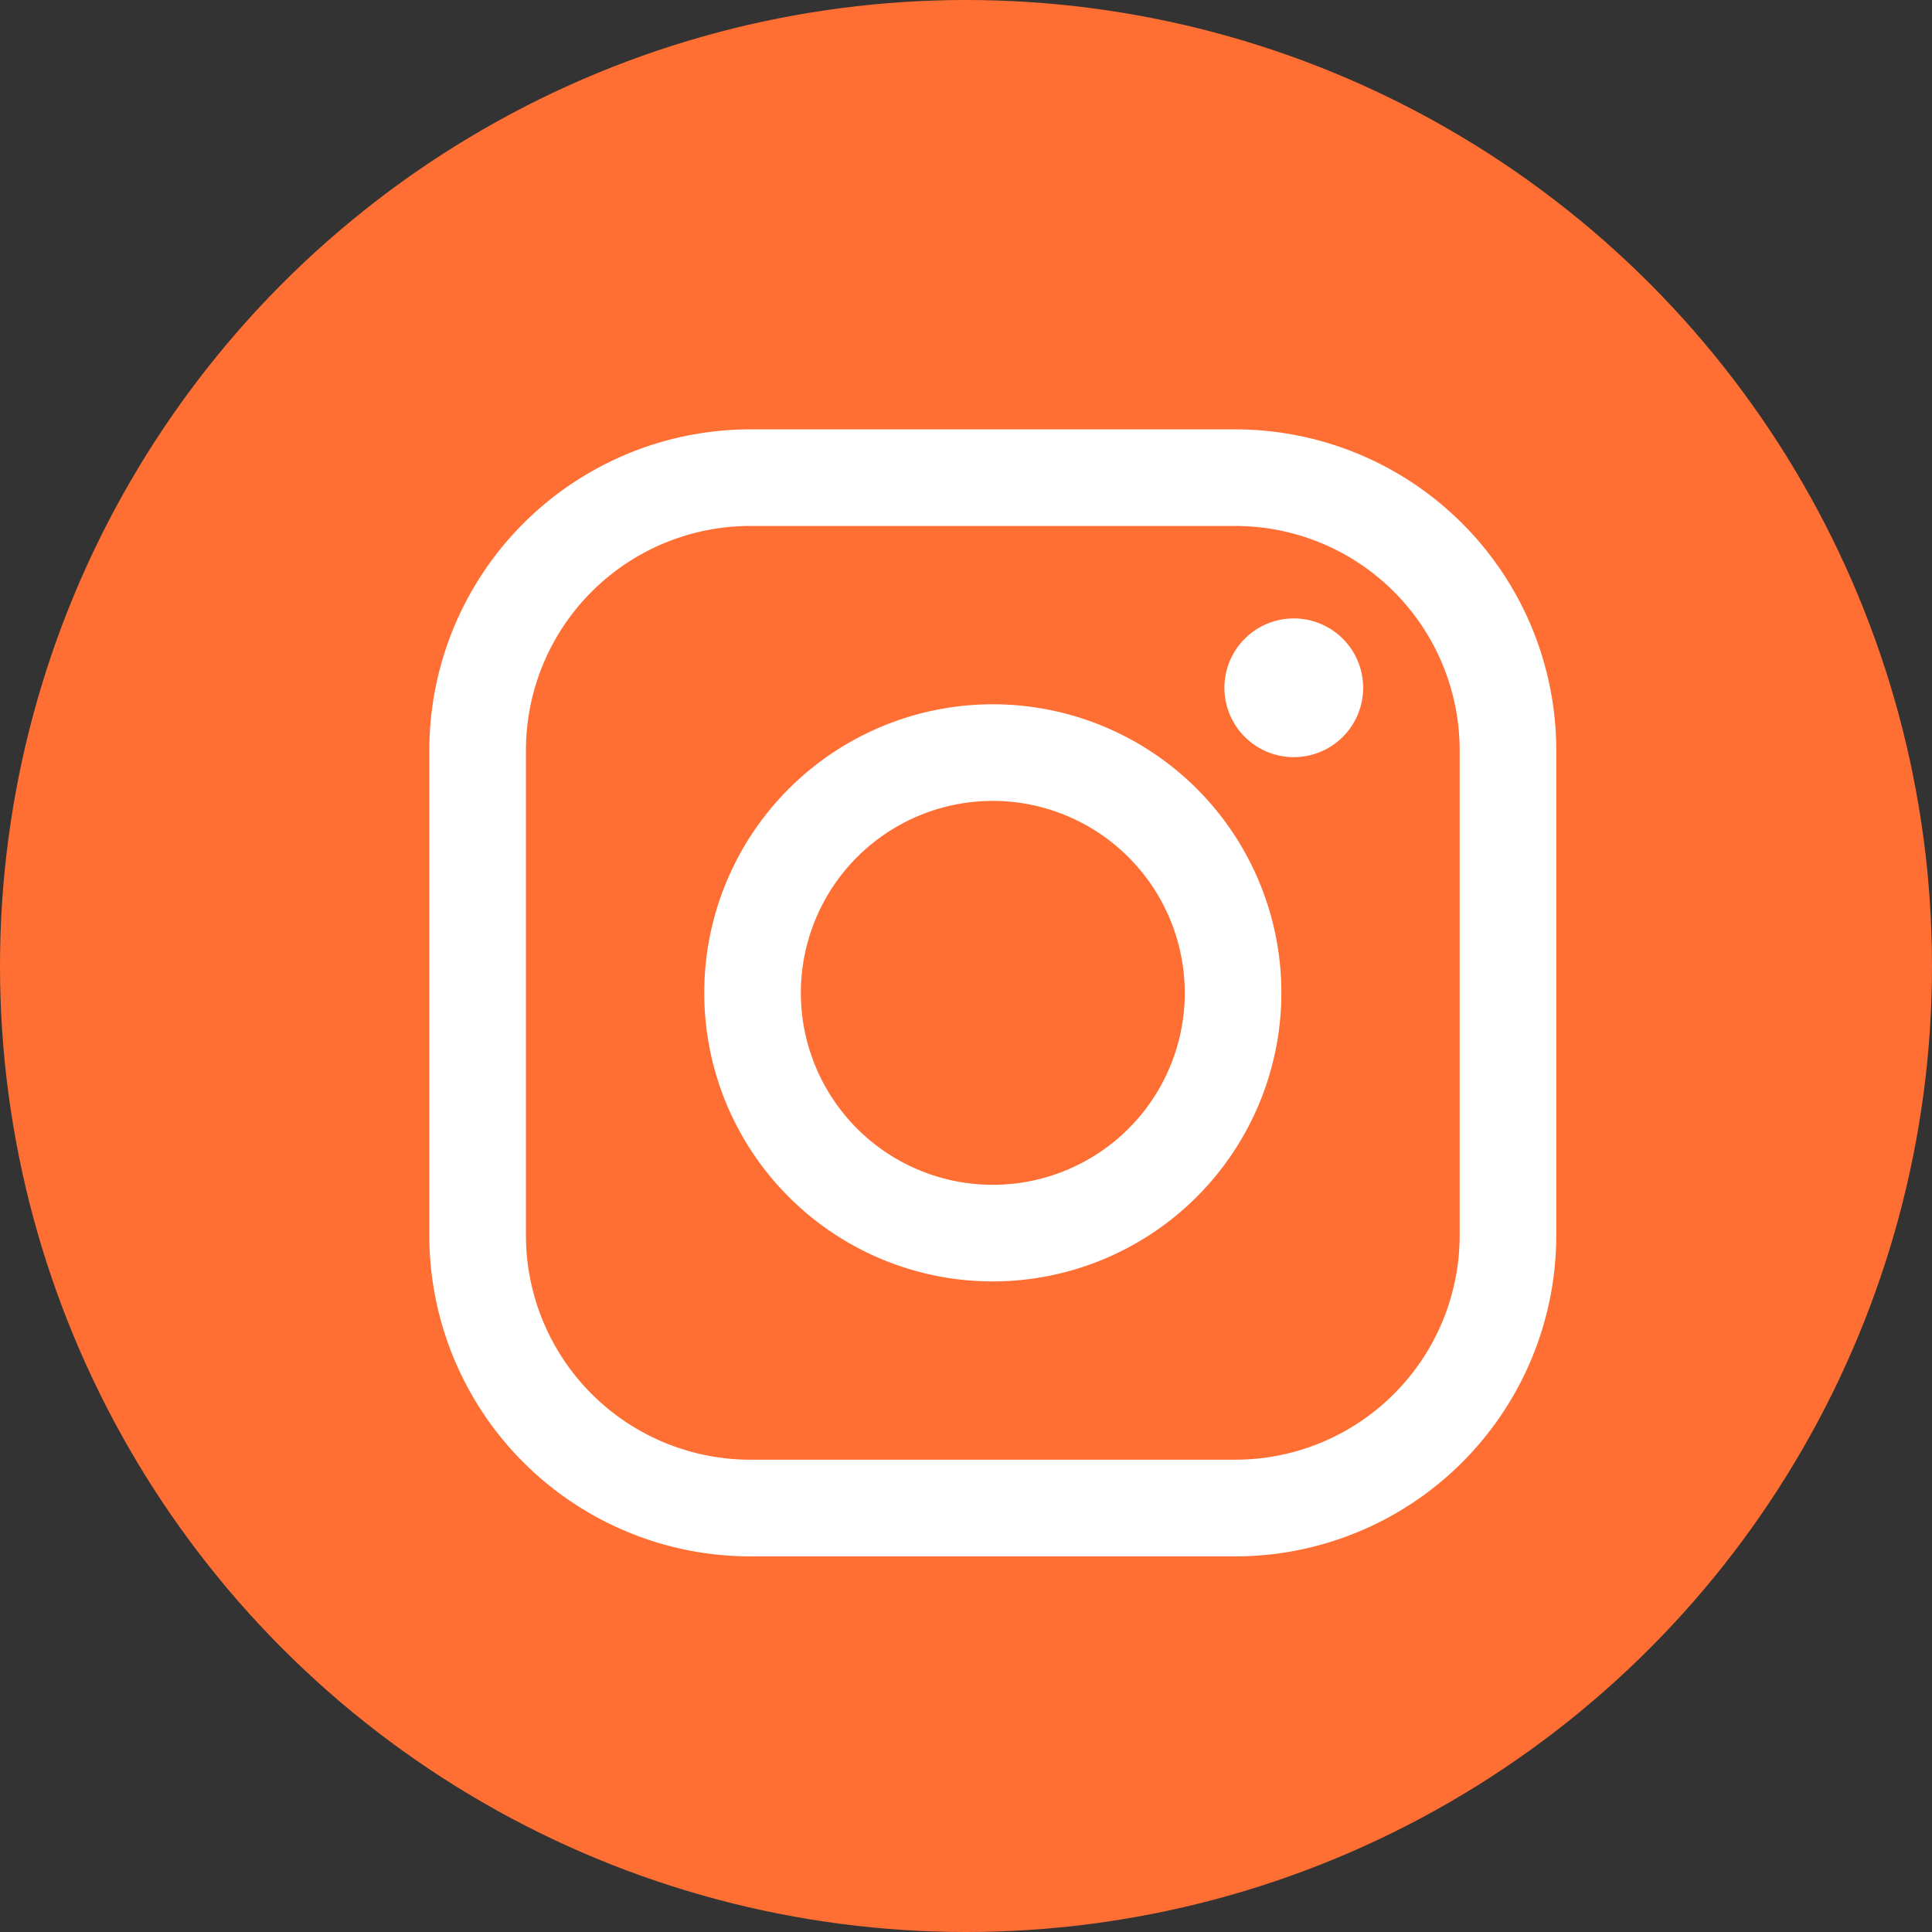
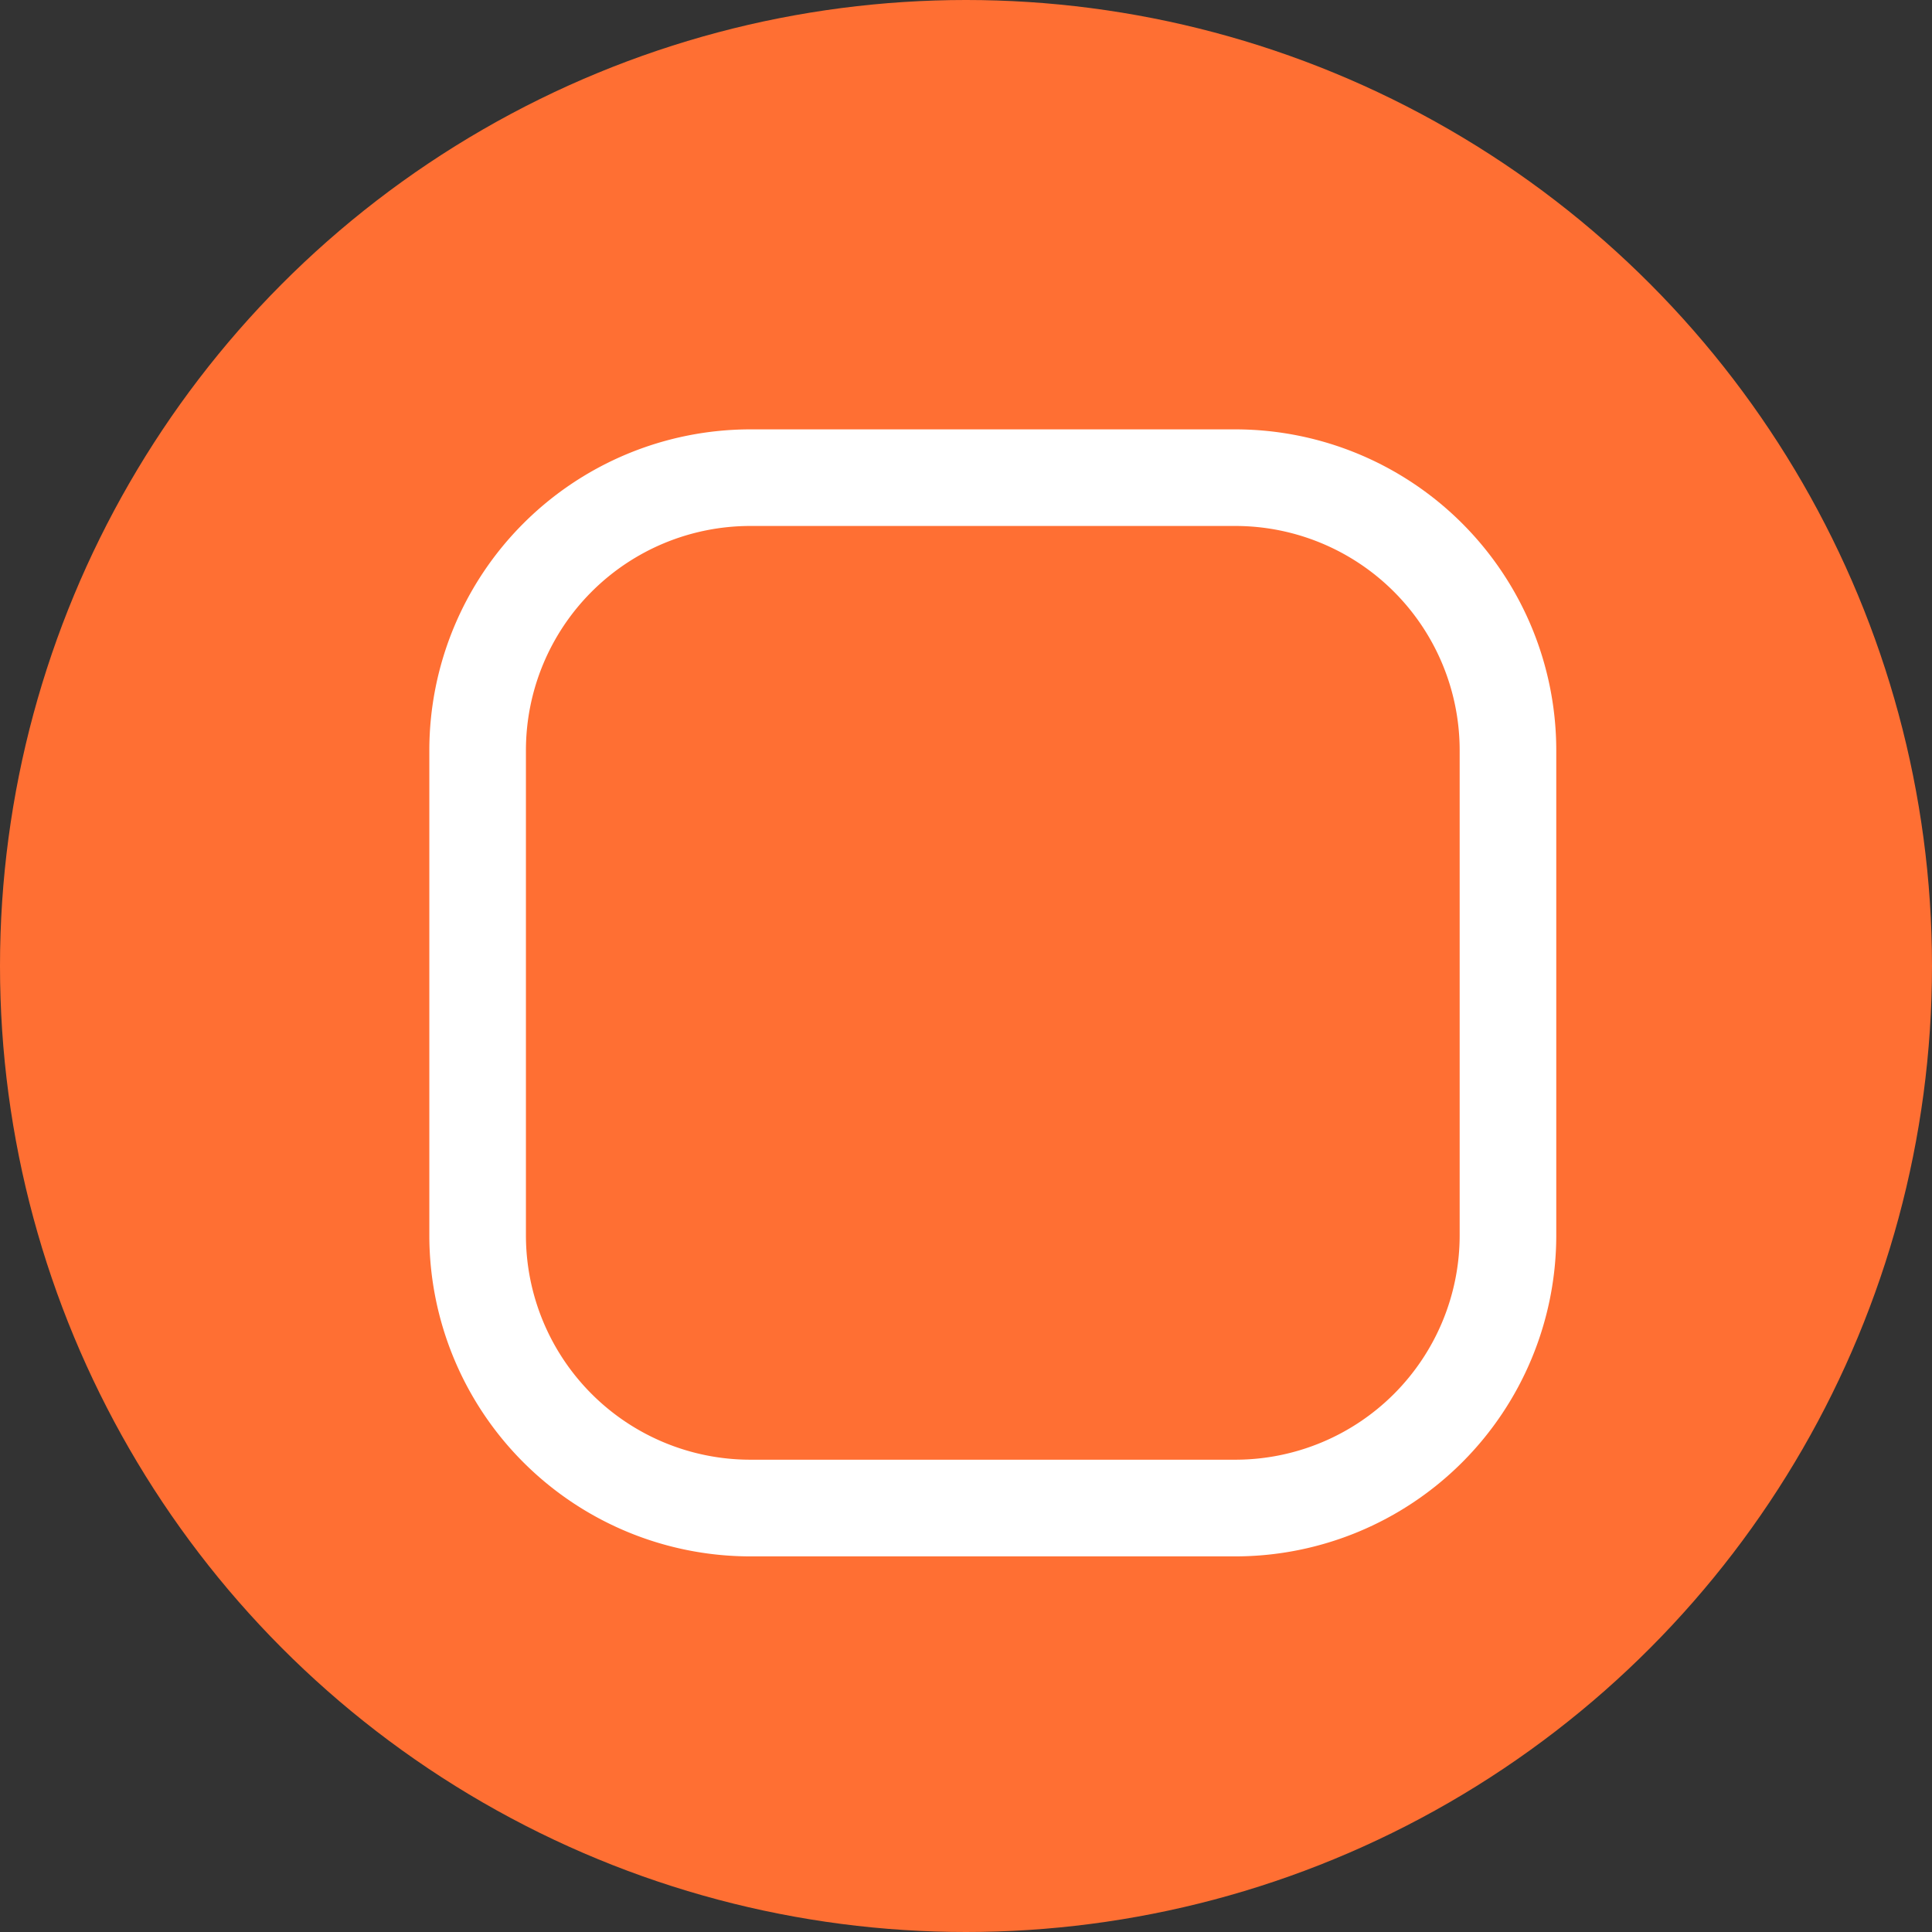
<svg xmlns="http://www.w3.org/2000/svg" width="50" height="50" viewBox="0 0 50 50">
  <rect x="0" y="0" width="50" height="50" fill="#333333" stroke="none" />
  <g data-name="그룹 2054" transform="translate(-1436 -4329)">
    <circle data-name="타원 287" cx="25" cy="25" r="25" transform="translate(1436 4329)" style="fill:#ff6f33" />
    <g data-name="Artwork 10">
      <g data-name="그룹 3732">
        <g data-name="그룹 3729">
          <path data-name="패스 6574" d="M20.865 29.167H8.3a8.311 8.311 0 0 1-8.3-8.3V8.3A8.311 8.311 0 0 1 8.3 0h12.565a8.311 8.311 0 0 1 8.3 8.3v12.565a8.311 8.311 0 0 1-8.3 8.302zM8.3 2.5a5.808 5.808 0 0 0-5.8 5.8v12.565a5.808 5.808 0 0 0 5.8 5.8h12.565a5.808 5.808 0 0 0 5.8-5.8V8.3a5.808 5.808 0 0 0-5.8-5.8z" style="fill:#fff" transform="translate(1447.111 4340.112)" />
        </g>
        <g data-name="그룹 3730">
-           <path data-name="패스 6575" d="M45.976 53.444a7.468 7.468 0 1 1 7.468-7.468 7.476 7.476 0 0 1-7.468 7.468zm0-12.436a4.968 4.968 0 1 0 4.968 4.968 4.974 4.974 0 0 0-4.968-4.968z" transform="translate(1415.718 4308.719)" style="fill:#fff" />
-         </g>
+           </g>
        <g data-name="그룹 3731">
-           <path data-name="패스 6576" d="M114.951 28.276a1.795 1.795 0 1 1-1.795-1.795 1.795 1.795 0 0 1 1.795 1.795z" transform="translate(1356.327 4318.524)" style="fill:#fff" />
+           <path data-name="패스 6576" d="M114.951 28.276z" transform="translate(1356.327 4318.524)" style="fill:#fff" />
        </g>
      </g>
    </g>
  </g>
</svg>